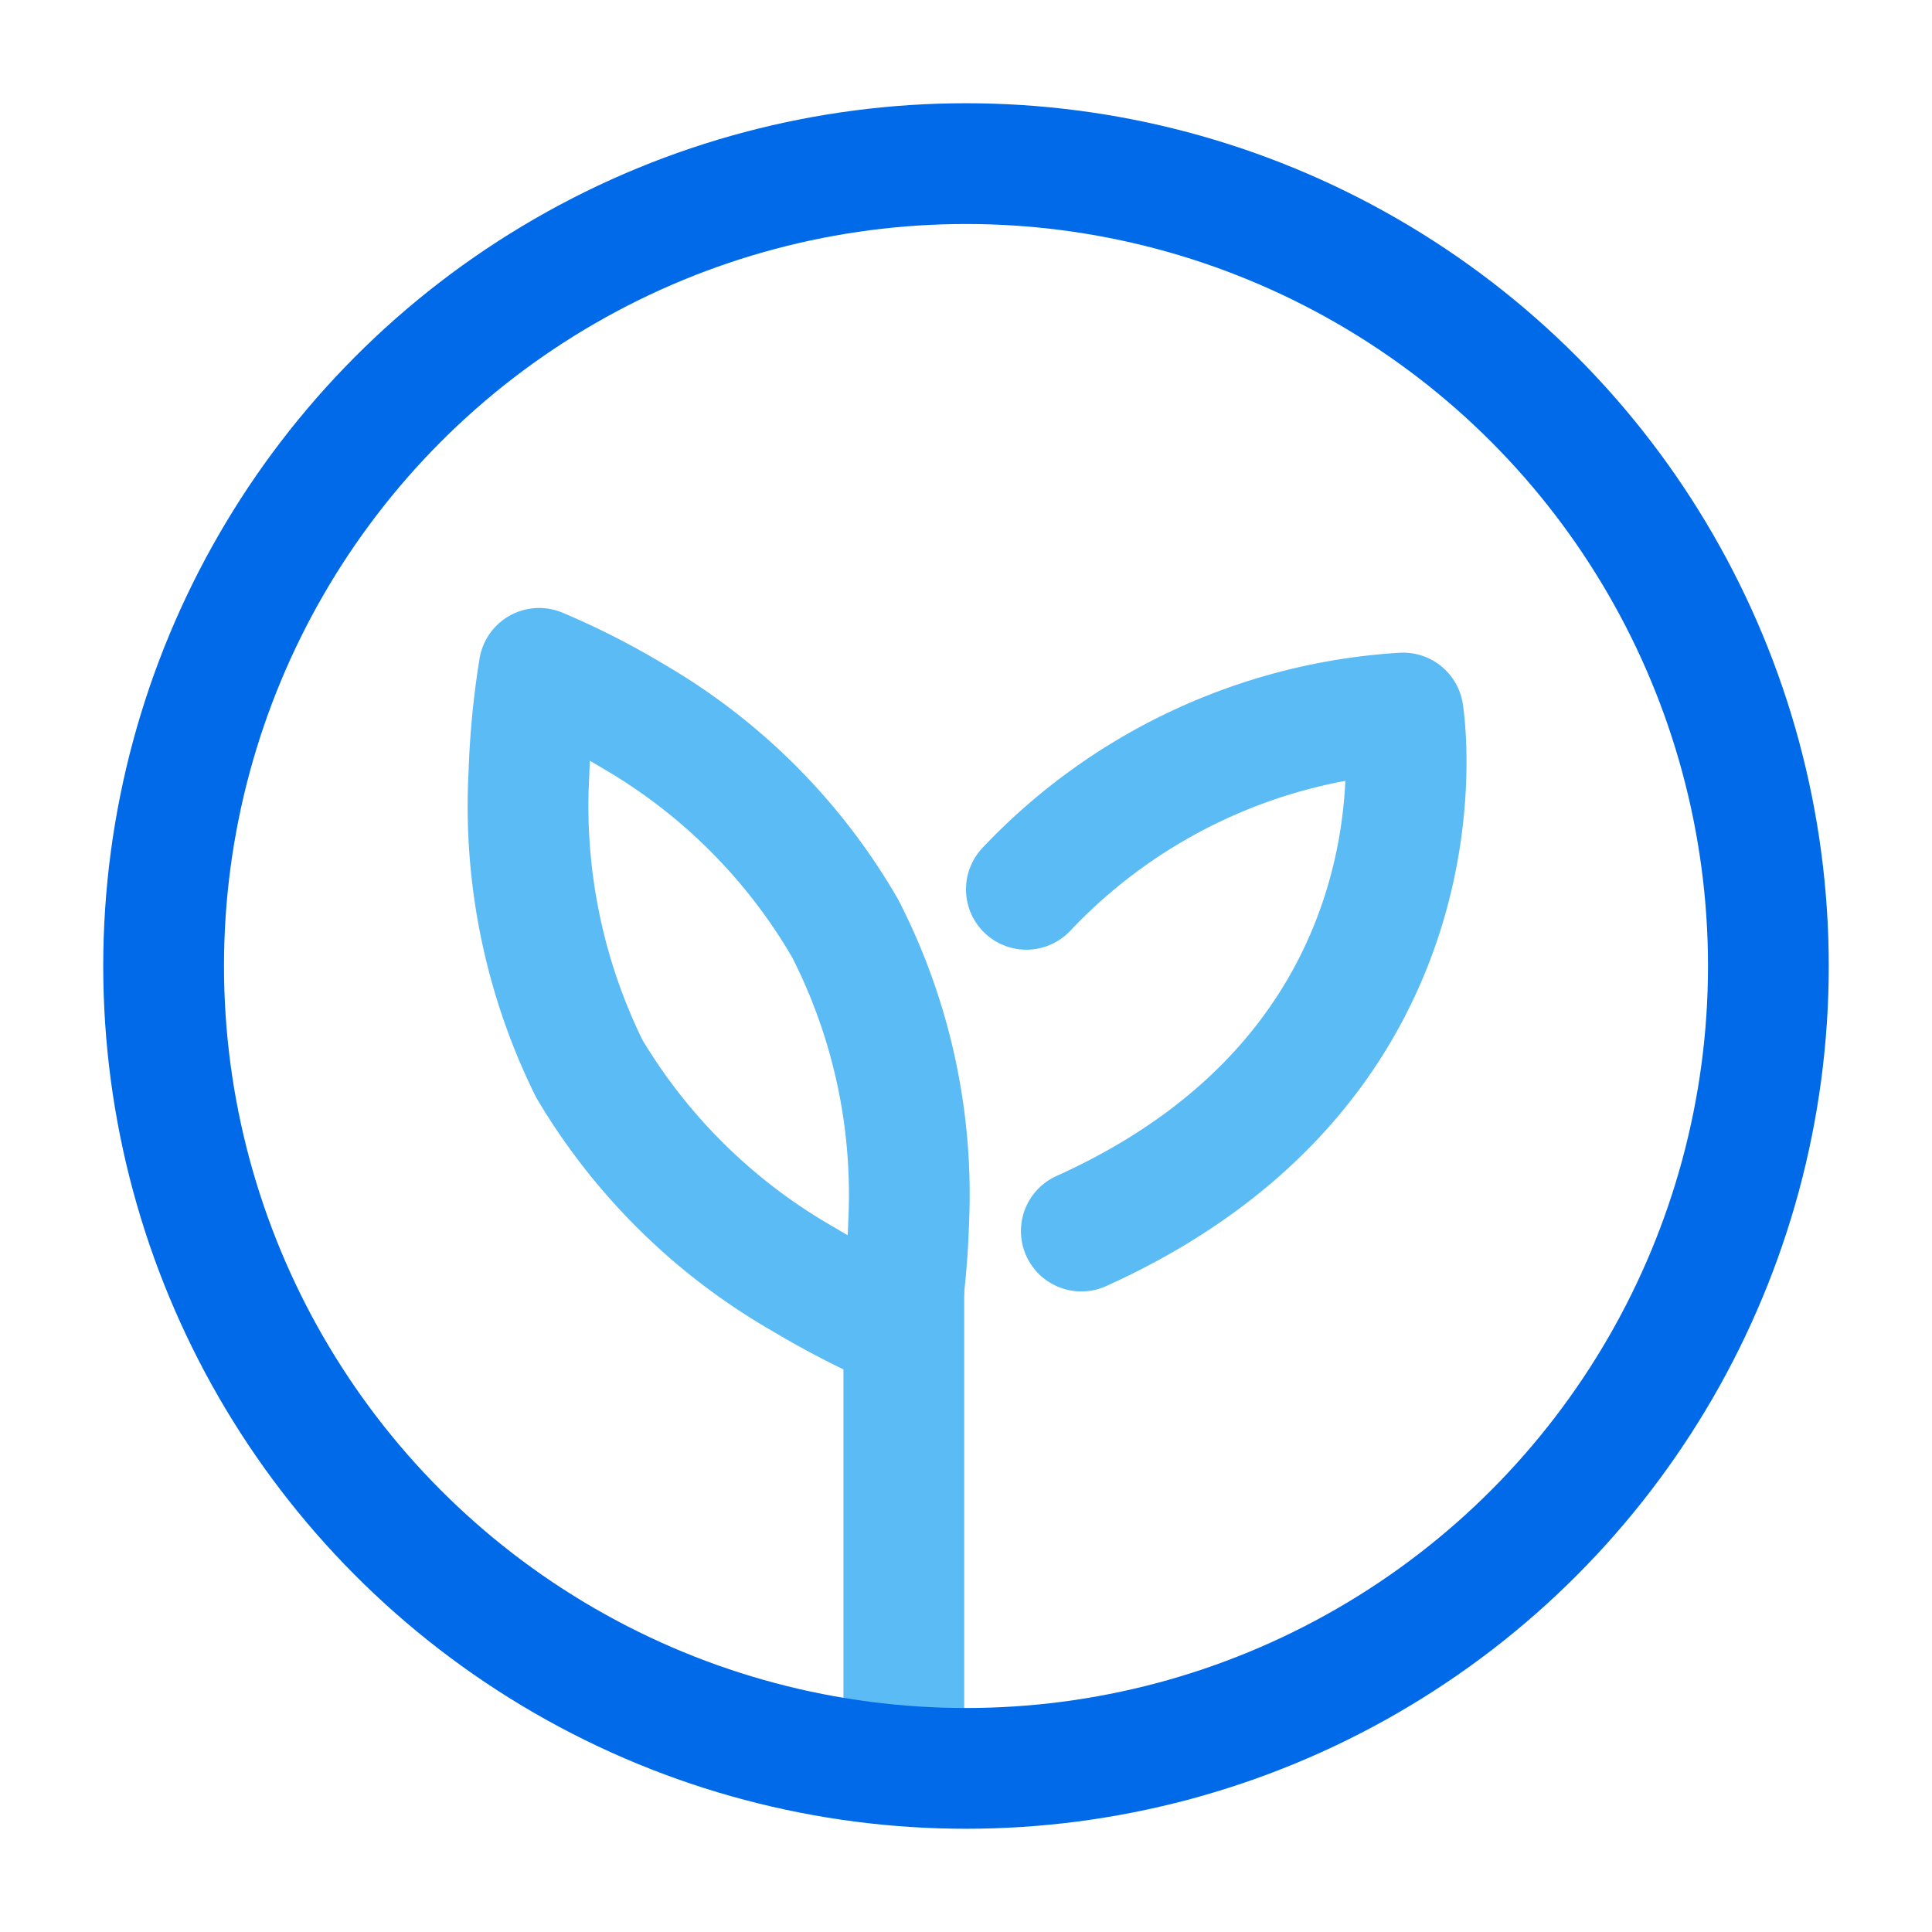
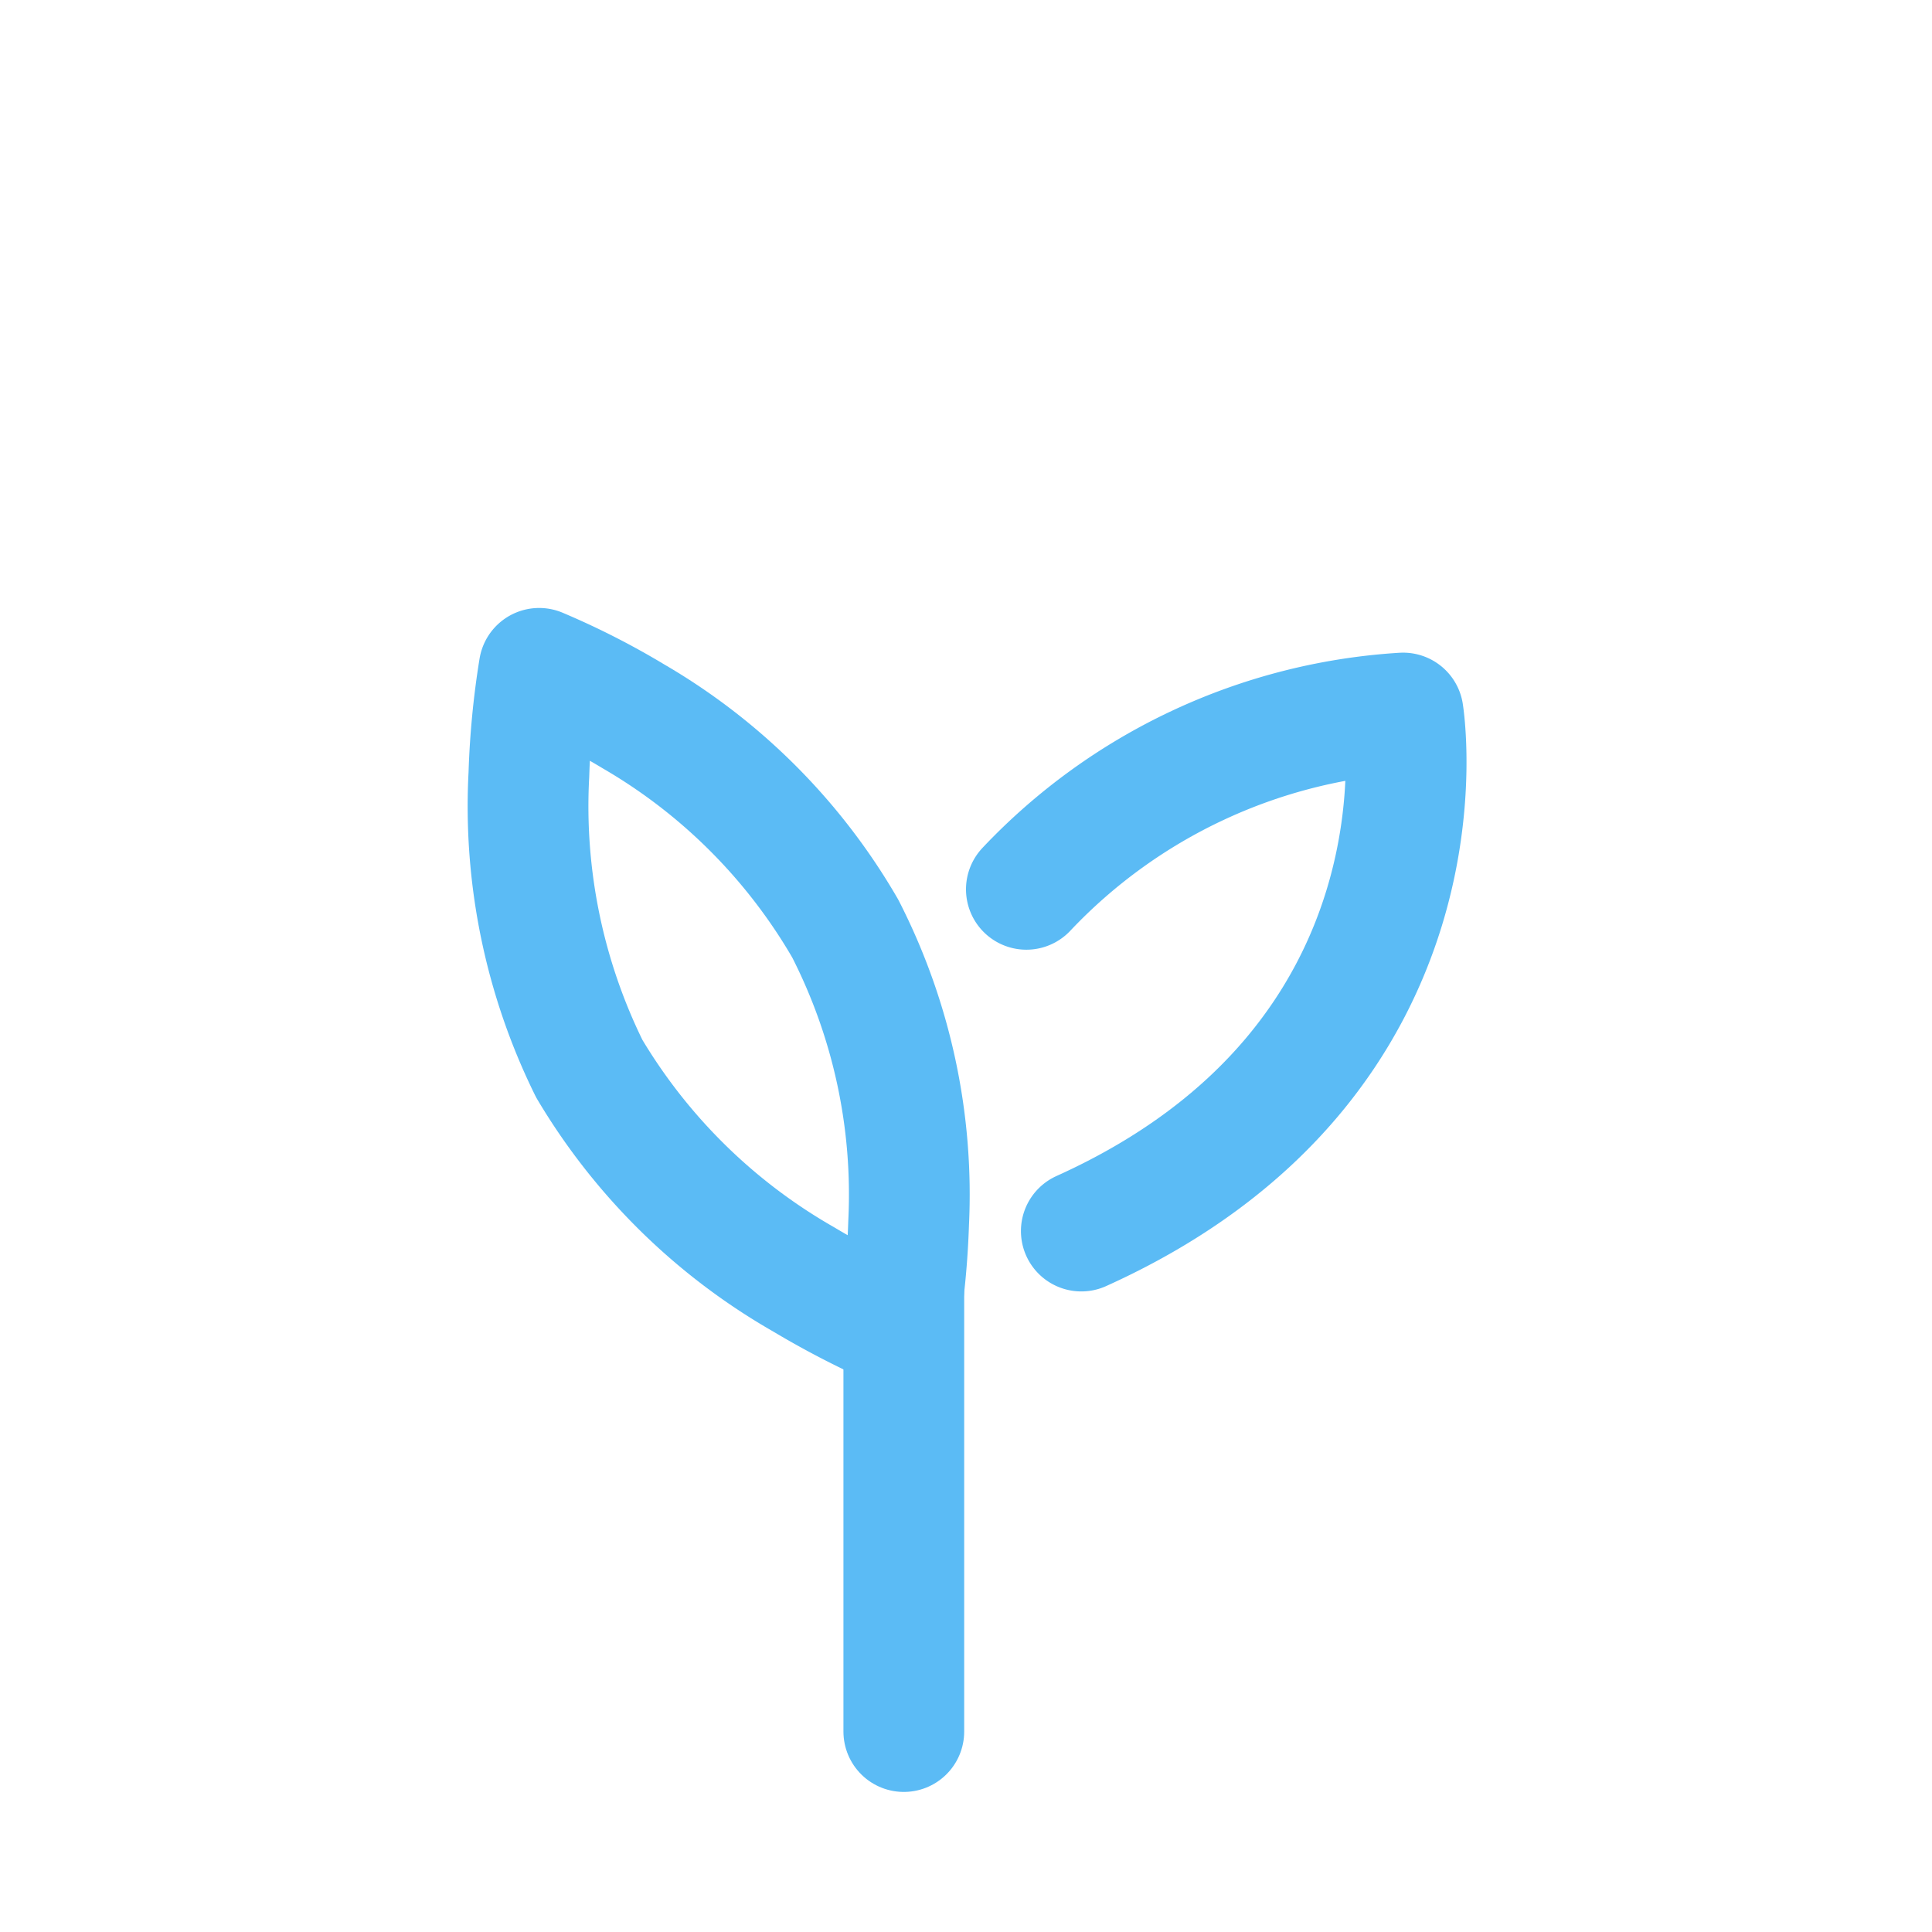
<svg xmlns="http://www.w3.org/2000/svg" id="Layer_1" data-name="Layer 1" viewBox="0 0 32 32">
  <defs>
    <style>.cls-1,.cls-3,.cls-4{fill:none;}.cls-2{clip-path:url(#clip-path);}.cls-3{stroke:#5bbbf5;}.cls-3,.cls-4{stroke-linecap:round;stroke-linejoin:round;stroke-width:2px;}.cls-4{stroke:#006ae8;}</style>
    <clipPath id="clip-path">
      <rect class="cls-1" x="2.05" y="14.46" width="25.68" height="8.09" />
    </clipPath>
  </defs>
  <g class="cls-2">
    <path class="cls-1" d="M5.51,20.33,5,20a.46.46,0,0,1-.24-.41V17.5l.78.46Z" />
    <path class="cls-1" d="M6.61,21,6,20.63a.37.37,0,0,1-.19-.33V18.11l.78.47Z" />
    <path class="cls-1" d="M9.67,16.76l-.57.34v2.63a.56.56,0,0,1-.28.48L7,21.24a.56.56,0,0,1-.56,0l-1.78-1a.56.56,0,0,1-.28-.48V17.67a.57.57,0,0,1,.27-.49L6.52,16.1l1-.59-.46-.27a.64.64,0,0,0-.63,0L3.92,16.69a.66.66,0,0,0-.31.55v2.91a.63.63,0,0,0,.31.54l2.52,1.45a.6.6,0,0,0,.63,0l2.52-1.45a.63.63,0,0,0,.31-.54v-2.9A.53.53,0,0,0,9.67,16.76Z" />
    <path class="cls-1" d="M6.62,18.58l-.79-.46,2.86-1.68a.45.45,0,0,1,.42,0l.56.32Z" />
    <polygon class="cls-1" points="5.51 17.96 4.73 17.5 7.82 15.68 8.61 16.14 5.51 17.96" />
    <path class="cls-1" d="M12.84,17.12h-.25l-.33-.61-.1.61h-.23l.13-.89h.31l.29.51.08-.51H13Z" />
    <path class="cls-1" d="M14,16.84a.31.31,0,0,1-.16.21.73.73,0,0,1-.35.09,1.22,1.22,0,0,1-.38-.07v-.22h0a.56.56,0,0,0,.17.09h.31v-.1a.11.11,0,0,0-.08,0h-.23a.42.42,0,0,1-.17-.1.22.22,0,0,1,0-.16.29.29,0,0,1,.16-.2.77.77,0,0,1,.52-.06H14v.21h0a.37.37,0,0,0-.14-.07.49.49,0,0,0-.17,0h-.13m0,.05h.32a.24.24,0,0,1,.15.09.15.15,0,0,1,0,.22v0Z" />
    <path class="cls-1" d="M15,16.82h-.55a.11.11,0,0,0,.05.12.28.28,0,0,0,.18,0h.15l.12-.05h0v.17h-.32A.63.63,0,0,1,14.3,17a.28.28,0,0,1-.09-.27.4.4,0,0,1,.16-.26.56.56,0,0,1,.33-.1.35.35,0,0,1,.26.08.3.3,0,0,1,0,.24Zm-.22-.13a.07.07,0,1,0-.1-.1.13.13,0,0,0-.12,0,.14.14,0,0,0-.07.1Z" />
    <path class="cls-1" d="M15.55,17.14h-.17a.31.31,0,0,1-.13-.06.21.21,0,0,1-.08-.11.43.43,0,0,1,0-.16.44.44,0,0,1,.06-.16.25.25,0,0,1,.12-.11.37.37,0,0,1,.14-.07h.43v.18h-.14a.2.2,0,0,0-.15.06.29.29,0,0,0-.08.14.19.19,0,0,0,0,.15.16.16,0,0,0,.14.05h.14v.18h-.12Z" />
    <path class="cls-1" d="M16.72,16.91a.23.23,0,0,1-.13.17.72.72,0,0,1-.29.06H16V17h.13a.22.22,0,0,1-.14-.08.15.15,0,0,1,0-.13.22.22,0,0,1,.12-.16.59.59,0,0,1,.29-.07h.27v.17h0a.57.57,0,0,0-.25-.08h-.1a.11.11,0,0,0,.08,0h.16a.21.21,0,0,1,.13.07.11.11,0,0,1,.11.13A.12.12,0,0,1,16.72,16.91Z" />
    <path class="cls-1" d="M17.74,16.78a.39.39,0,0,1-.15.26.53.53,0,0,1-.32.1A.42.42,0,0,1,17,17a.27.27,0,0,1-.06-.26.38.38,0,0,1,.14-.26.53.53,0,0,1,.32-.1.38.38,0,0,1,.29.1A.3.3,0,0,1,17.74,16.78Zm-.32.17a.09.09,0,0,0,0-.07.17.17,0,0,0,0-.1v-.16h-.18v.26a.09.09,0,0,0,0,.07h0a.06.06,0,0,0,.06,0h.12Z" />
-     <path class="cls-1" d="M18.53,16.34h-.11a.17.17,0,0,0-.1,0,.14.14,0,0,0,0,.09h.18v.14h-.17l-.09.53H18l.08-.53H18v-.14h.1a.3.3,0,0,1,.1-.19.32.32,0,0,1,.23-.06h.17Z" />
    <path class="cls-1" d="M19.06,17.11h-.2a.29.29,0,0,1-.2-.05.18.18,0,0,1,0-.17l.05-.32h-.1v-.14h.1v-.2H19v.2h.23v.14H19v.35h0V17h0Z" />
    <path class="cls-1" d="M14.45,19.66a2.29,2.29,0,0,1-.45.69,7.58,7.58,0,0,1,1.08.51l-.36.35a8.55,8.55,0,0,0-1.09-.55,3.72,3.72,0,0,1-1.5.54,2,2,0,0,0-.26-.39,3.76,3.76,0,0,0,1.27-.35c-.29-.12-.59-.22-.87-.31h0a4.14,4.14,0,0,0,.34-.48h-.76v-.4h1a4.81,4.81,0,0,0,.25-.51l.49.09a4.11,4.11,0,0,1-.21.42H15.1v.4Zm-2.07-.59h-.45v-.79h1.28a2.59,2.59,0,0,0-.14-.29l.46-.1c.07.12.15.28.2.39H15v.79h-.46v-.4H12.38Zm.79.59c-.07.11-.14.22-.21.31l.61.21a1.38,1.38,0,0,0,.37-.52Z" />
    <path class="cls-1" d="M14.73,21.24h0a7.77,7.77,0,0,0-1.08-.54,3.85,3.85,0,0,1-1.5.53h0a1.67,1.67,0,0,0-.25-.38h0a4.74,4.74,0,0,0,1.23-.32c-.31-.12-.58-.22-.83-.3h0a4.48,4.48,0,0,0,.32-.44h-.74v-.45h1a4.59,4.59,0,0,0,.24-.5h0l.54.1h0c0,.12-.12.24-.19.39h1.69v.44H14.5a2.13,2.13,0,0,1-.42.65,10,10,0,0,1,1.05.49h0Zm-1.1-.6h0a9.14,9.14,0,0,1,1.08.55l.32-.33a9.25,9.25,0,0,0-1-.49h0a2,2,0,0,0,.43-.67h.65v-.35H13.35a2.93,2.93,0,0,0,.19-.4l-.44-.08a4.81,4.81,0,0,1-.25.51h-1v.35h.78l-.33.46c.25.08.54.18.84.3h0a3.59,3.59,0,0,1-1.24.35,1.63,1.63,0,0,1,.23.35,4.12,4.12,0,0,0,1.48-.54Zm-.06-.44h0L13,20h0l.2-.3H14a1.66,1.66,0,0,1-.38.53ZM13,20l.56.19a1.75,1.75,0,0,0,.35-.46h-.73Zm2.05-.87h-.51v-.4H12.4v.4h-.49V18.3h1.27l-.13-.3h0l.5-.12h0c.06.11.14.25.2.38h1.3Zm-.46,0H15v-.74H13.72c-.06-.12-.13-.26-.2-.38l-.41.1.12.26H12v.74h.4v-.4h2.23v.4Z" />
    <polygon class="cls-1" points="18.26 19.94 18.99 19.94 18.99 19.51 18.26 19.51 18.26 18.92 17.77 18.92 17.77 19.51 17.03 19.51 17.03 19.94 17.77 19.94 17.77 20.7 16.88 20.7 16.88 21.14 19.13 21.14 19.13 20.7 18.26 20.7 18.26 19.94" />
    <path class="cls-1" d="M17.36,18.36c.05-.12.09-.23.13-.35h0L17,17.87h0a4.5,4.5,0,0,1-.16.48h-1v.45h.78a2.53,2.53,0,0,1-.89,1h0a3,3,0,0,1,.21.4h0l.28-.22v1.2h.49V19.5a3.71,3.71,0,0,0,.43-.68h2v-.45Z" />
    <path class="cls-1" d="M21.45,20.41V20L21,20v-.28h.36v-.41l.23.17h0a2.21,2.21,0,0,0,.34-.73h.72a2.9,2.9,0,0,1-.12.57h0l.4.09h0a8.56,8.56,0,0,0,.24-1h0l-.32-.07h-.8a3.67,3.67,0,0,1,.07-.42h0l-.47-.07h0a3,3,0,0,1-.45,1.36h0l.09.06H21v-.49h-.43l.06-.15h.77v-.44h-.62a.25.25,0,0,1,0-.18c.05-.06,0-.06,0-.09h0l-.46-.09h0a1.55,1.55,0,0,1-.08.36h-.56v.44h.41c-.05.15-.11.3-.17.45s-.12.24-.19.26h0a2.6,2.6,0,0,1,.13.36h0a.66.66,0,0,1,.28,0h.33V20l-.84.1h0l.1.47.77-.12v.65H21v-.73l.41-.06Zm-.86-1.07H20.4l.19-.46Z" />
-     <path class="cls-1" d="M23.26,20.82a1.63,1.63,0,0,1-.82-1.21v-.54H22v.18a1.85,1.85,0,0,1-.77,1.65h0a1.22,1.22,0,0,1,.32.28h0a2.09,2.09,0,0,0,.67-.83,1.63,1.63,0,0,0,.7.83h0a1.39,1.39,0,0,1,.29-.35h.05Z" />
-     <path class="cls-1" d="M25,18l-.46-.14h0a3.6,3.6,0,0,1-.81,1.32h0a2.22,2.22,0,0,1,.23.43h0c.06-.07.13-.14.18-.21v1.74h.46V18.8q.2-.36.36-.75Z" />
    <path class="cls-1" d="M26.28,19.58V19h.77v-.46h-.77V17.9h-.49v.64h-.25a2.4,2.4,0,0,1,.1-.38h0l-.47-.09h0a3,3,0,0,1-.43,1.15h0a1.9,1.9,0,0,1,.37.2h0a2.64,2.64,0,0,0,.23-.44h.41v.56h-1V20h1v1.19h.49V20h.94v-.45Z" />
  </g>
  <path class="cls-3" d="M15.05,20.25A13.6,13.6,0,0,1,14.88,22a14.13,14.13,0,0,1-1.57-.81,9.77,9.77,0,0,1-3.55-3.49,9.82,9.82,0,0,1-1-4.87,13.6,13.6,0,0,1,.17-1.76,12.33,12.33,0,0,1,1.57.8A9.66,9.66,0,0,1,14,15.38,9.67,9.67,0,0,1,15.05,20.25Z" />
  <path class="cls-3" d="M17,14.73a9.37,9.37,0,0,1,6.24-2.92s.94,5.75-5.33,8.58" />
  <line class="cls-3" x1="14.97" y1="21.42" x2="14.97" y2="28.68" />
-   <circle class="cls-4" cx="16" cy="16" r="13.29" />
</svg>